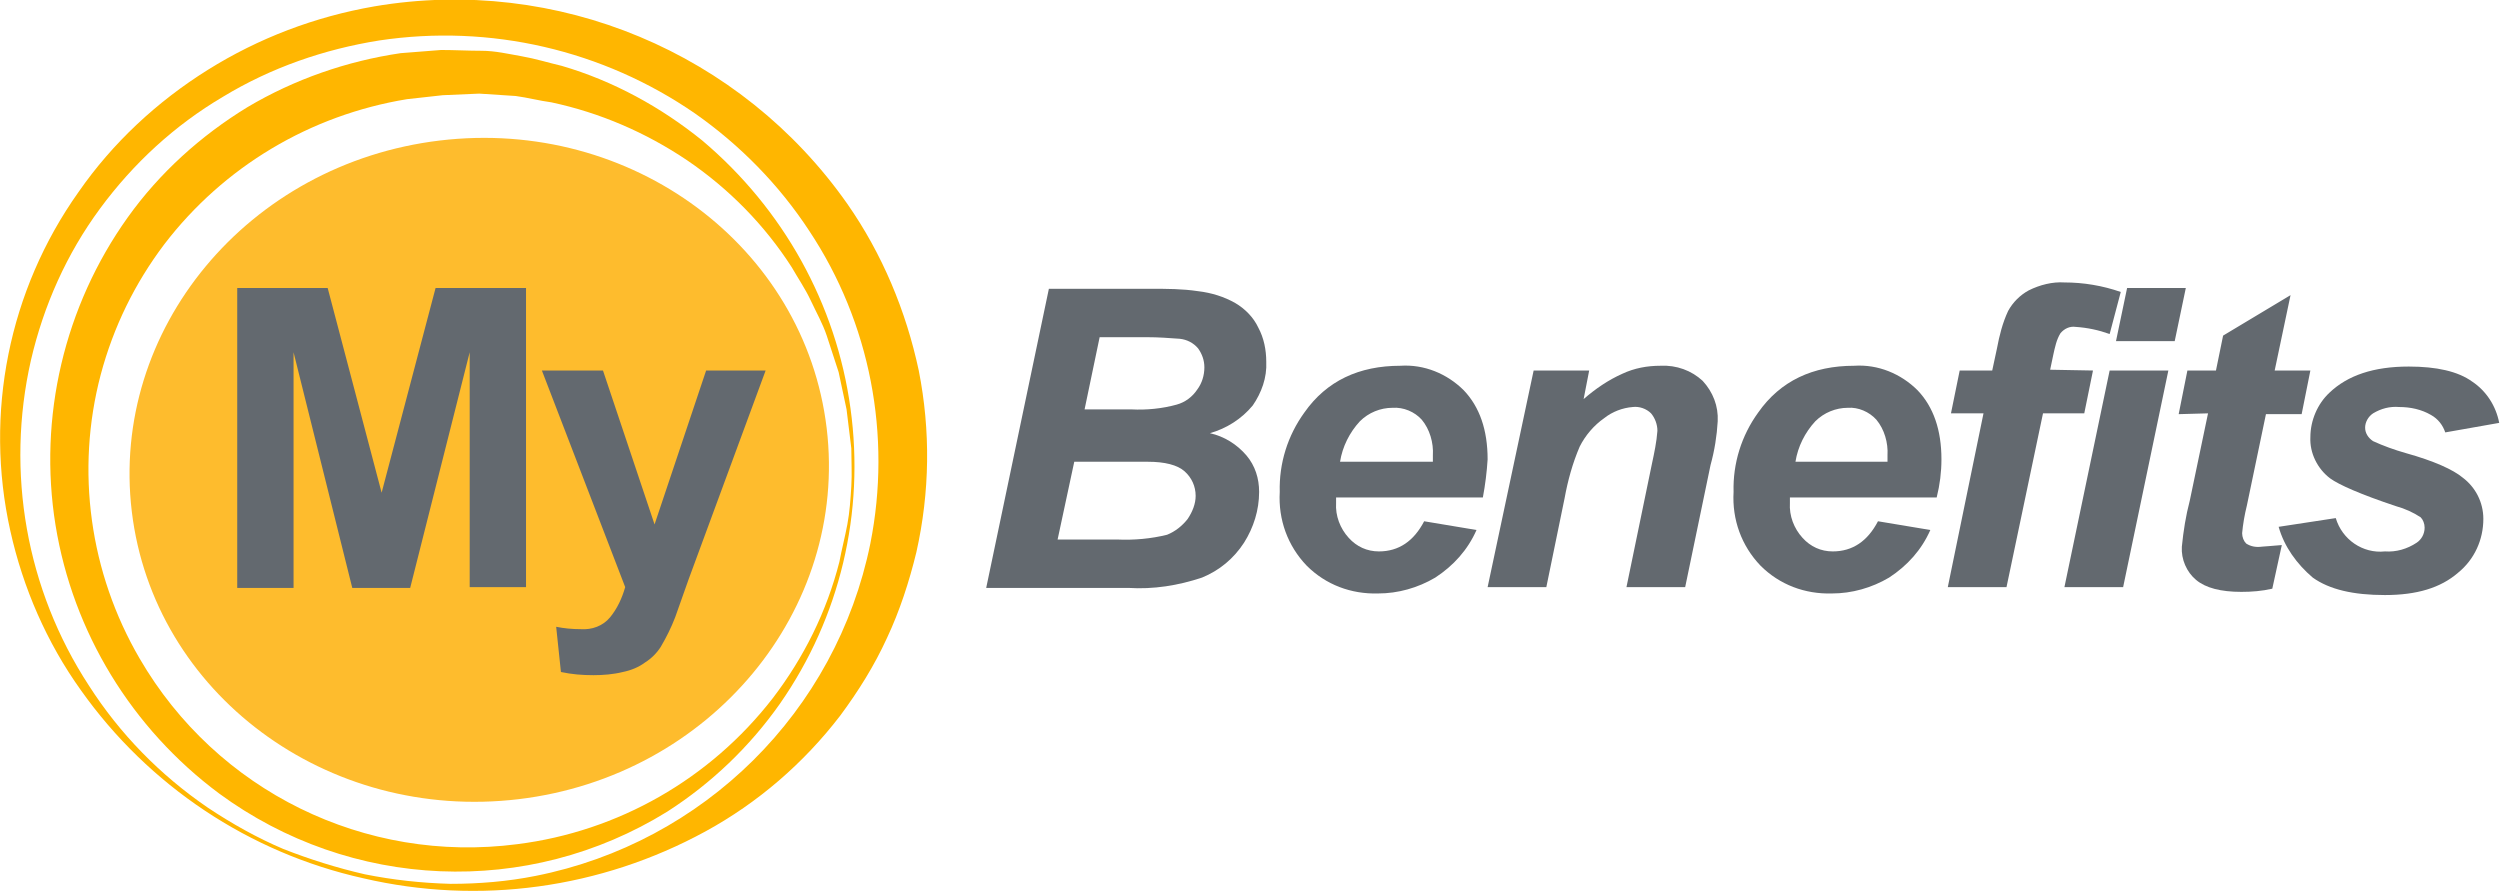
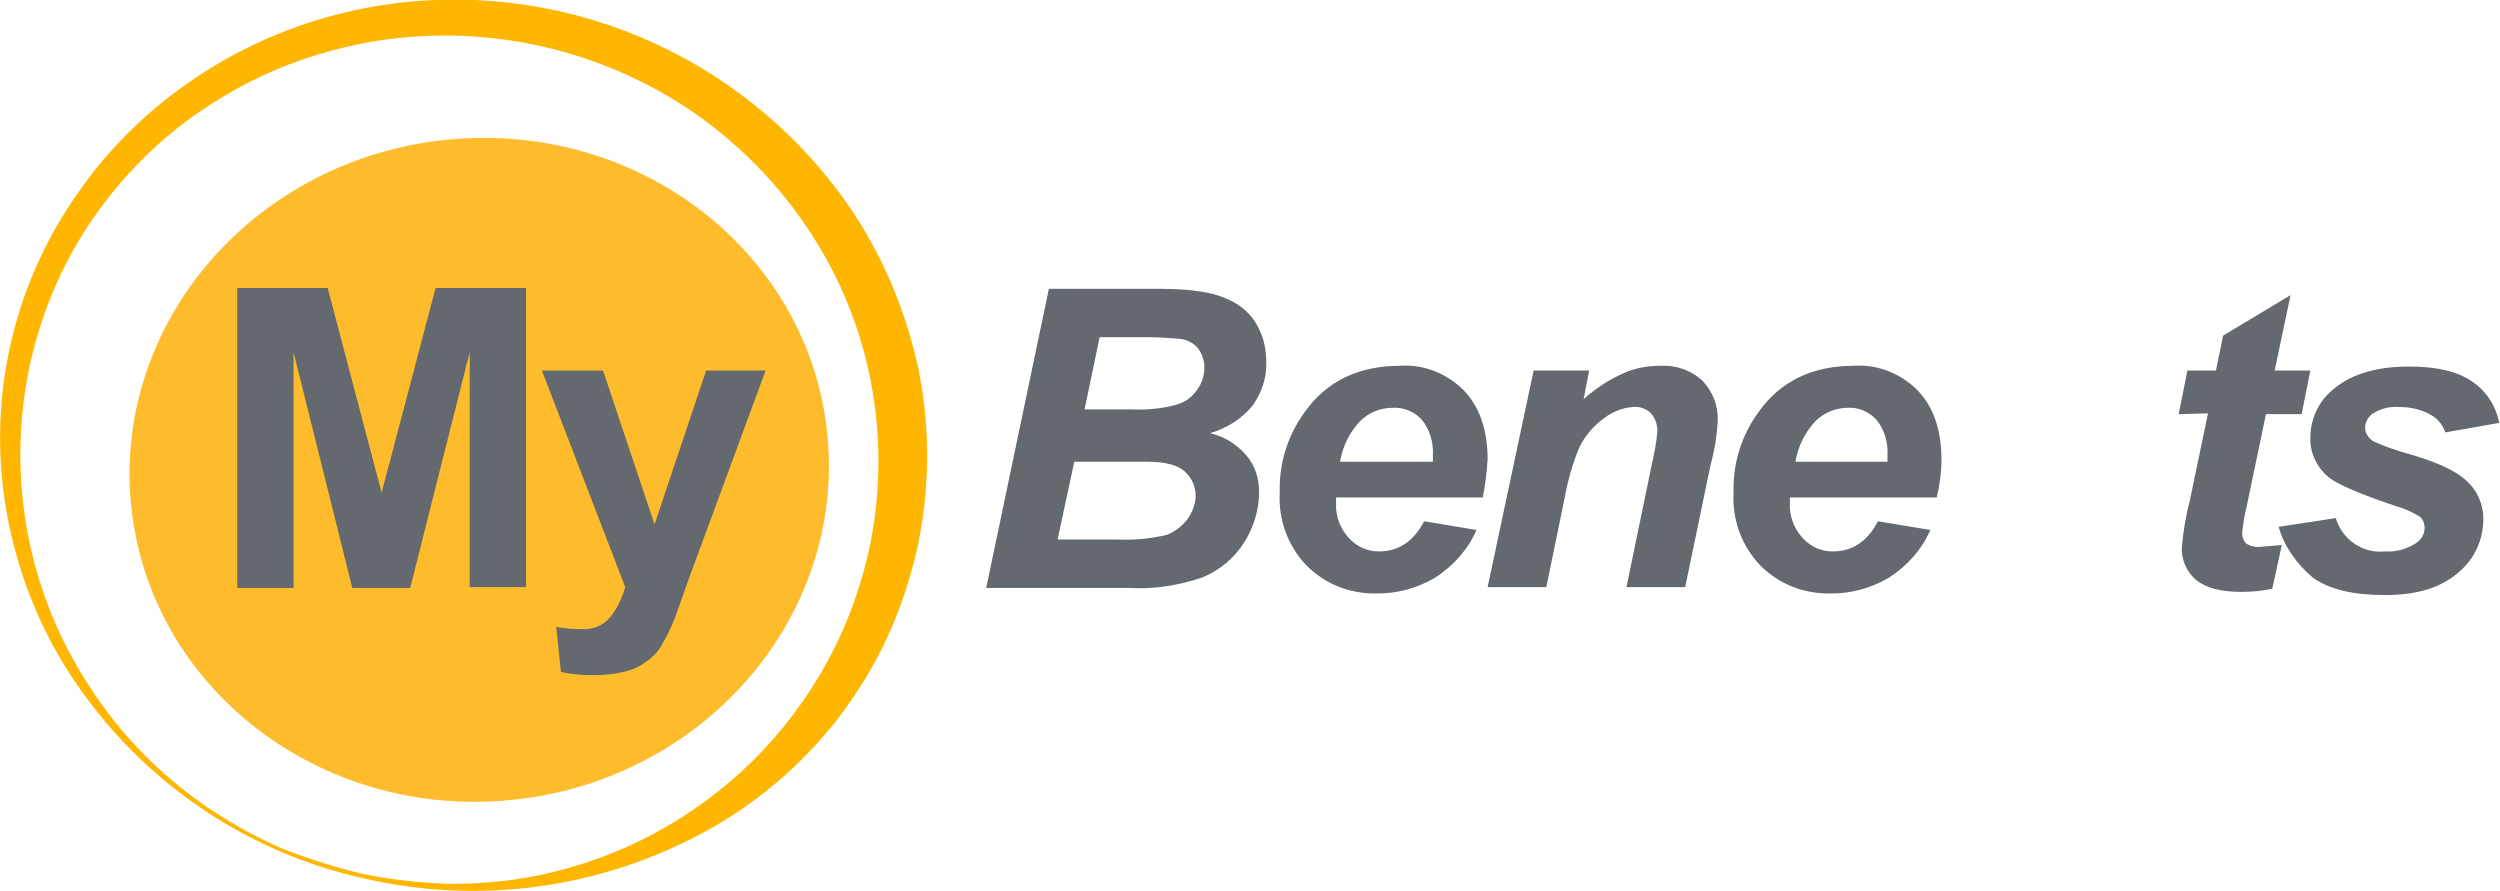
<svg xmlns="http://www.w3.org/2000/svg" version="1.1" id="Layer_1" x="0px" y="0px" width="315.1px" height="112.3px" viewBox="0 0 315.1 112.3" style="enable-background:new 0 0 315.1 112.3;" xml:space="preserve">
  <style type="text/css">
	.st0{fill:#FEBC2D;}
	.st1{fill:#FFB600;}
	.st2{fill:#63696F;}
</style>
  <title>10162_WesleyanMyBenefits</title>
  <g id="Layer_2_1_">
    <g id="Layer_1-2">
      <ellipse transform="matrix(0.993 -0.119 0.119 0.993 -6.619 7.621)" class="st0" cx="60.4" cy="59.2" rx="44.1" ry="41.8" />
      <path class="st1" d="M45.8,110.7C31.4,107.5,18.7,99,10.2,87c-4.3-6-7.3-12.9-8.9-20.1C-2,52.1,1.1,36.6,9.9,24.2    c4.3-6.2,9.9-11.4,16.3-15.4c6.4-4,13.5-6.7,21-8c23-3.9,46.2,5.8,59.6,24.9c4.4,6.3,7.4,13.5,9,21c1.5,7.6,1.4,15.3-0.3,22.9    c-0.9,3.7-2.1,7.4-3.7,10.8c-1.6,3.5-3.6,6.7-5.9,9.8c-4.6,6-10.4,11-17,14.6C75.7,112,60.4,114.1,45.8,110.7z M46,110.2    c3.5,0.7,7.1,1.1,10.8,1.2c3.6,0,7.2-0.3,10.7-1c21.2-4.2,37.9-20.7,42.2-41.9c2.7-13.6,0-27.8-7.7-39.4    c-3.8-5.8-8.7-10.8-14.4-14.8c-11.6-8-25.8-11.3-39.8-9.2c-6.9,1.1-13.6,3.4-19.7,7.1c-6.1,3.6-11.3,8.4-15.5,14.1    c-4.2,5.7-7.1,12.2-8.7,19.1c-3.2,14.1-0.6,28.9,7.3,41c3.9,6.1,9,11.3,15,15.4c3,2,6.2,3.8,9.5,5.2C39,108.3,42.5,109.4,46,110.2    L46,110.2z" />
-       <path class="st1" d="M107.2,51.5c1.8,13.1-1.3,26.3-8.9,37.2c-3.8,5.4-8.6,10-14.2,13.6c-17.6,10.9-39.9,9.9-56.5-2.3    C16.6,91.8,9.2,79.7,7,66.2c-2.2-13.6,1.1-27.6,9.1-38.8c4-5.6,9.2-10.3,15.1-13.9c5.9-3.5,12.5-5.8,19.3-6.8l5.1-0.4    c1.7,0,3.4,0.1,5.1,0.1s3.4,0.4,5.1,0.7s3.3,0.8,5,1.2c6.5,1.9,12.5,5.2,17.7,9.4C98.7,26.3,105.4,38.3,107.2,51.5z M106.7,51.6    l-1-4.7c-0.5-1.5-1-3.1-1.5-4.6s-1.3-2.9-2-4.4s-1.6-2.8-2.4-4.2c-3.4-5.3-7.9-9.9-13.2-13.5c-5.2-3.5-11-6-17.1-7.3    c-1.5-0.2-3-0.6-4.5-0.8l-4.6-0.3L55.8,12l-4.5,0.5C39.1,14.5,28.2,21,20.7,30.8c-3.7,4.9-6.4,10.4-8,16.4    c-3.2,12.1-1.4,25,4.9,35.8c9.7,16.7,28.4,25.9,47.6,23.4c12.7-1.6,24.3-8.2,32.2-18.4c3.9-5.1,6.8-10.9,8.4-17.2    c0.3-1.6,0.7-3.1,1-4.7s0.4-3.2,0.5-4.8s0-3.2,0-4.8L106.7,51.6z" />
      <path class="st2" d="M29.9,74.1V36.3h11.4l6.8,25.8l6.8-25.8h11.4v37.7h-7.1V44.4l-7.5,29.7h-7.3L37,44.4v29.7H29.9z" />
      <path class="st2" d="M68.3,46.7H76l6.5,19.4L89,46.7h7.5l-9.7,26.3l-1.7,4.8c-0.5,1.3-1.1,2.5-1.8,3.7c-0.5,0.8-1.2,1.5-2,2    c-0.8,0.6-1.8,1-2.8,1.2c-1.2,0.3-2.5,0.4-3.7,0.4c-1.4,0-2.7-0.1-4.1-0.4L70.1,79c1,0.2,2,0.3,3.1,0.3c1.4,0.1,2.8-0.4,3.7-1.5    c0.9-1.1,1.5-2.4,1.9-3.8L68.3,46.7z" />
      <path class="st2" d="M124.3,74.1l7.9-37.7h12.9c2,0,3.9,0,5.9,0.3c1.7,0.2,3.3,0.7,4.7,1.5c1.2,0.7,2.3,1.8,2.9,3.1    c0.7,1.3,1,2.8,1,4.3c0.1,2-0.6,3.9-1.7,5.5c-1.4,1.7-3.3,2.9-5.4,3.5c1.8,0.4,3.4,1.4,4.6,2.8c1.1,1.3,1.6,2.9,1.6,4.6    c0,2.3-0.7,4.5-1.9,6.4c-1.3,2-3.1,3.5-5.3,4.4c-3,1-6.1,1.5-9.3,1.3L124.3,74.1z M133.3,68h7.5c2.1,0.1,4.3-0.1,6.3-0.6    c1-0.4,1.9-1.1,2.6-2c0.6-0.9,1-1.9,1-2.9c0-1.2-0.5-2.3-1.4-3.1c-0.9-0.8-2.5-1.2-4.6-1.2h-9.3L133.3,68z M136.7,51.6h5.9    c1.9,0.1,3.9-0.1,5.7-0.6c1.1-0.3,2-1,2.6-1.9c0.6-0.8,0.9-1.8,0.9-2.8c0-0.9-0.3-1.7-0.8-2.4c-0.6-0.7-1.4-1.1-2.3-1.2    c-1.4-0.1-2.7-0.2-4.1-0.2h-6L136.7,51.6z" />
      <path class="st2" d="M186.9,62.7h-18.5c0,0.3,0,0.5,0,0.7c-0.1,1.6,0.5,3.2,1.6,4.4c1,1.1,2.3,1.7,3.8,1.7c2.5,0,4.4-1.3,5.7-3.8    l6.6,1.1c-1.1,2.5-2.9,4.5-5.2,6c-2.2,1.3-4.7,2-7.2,2c-3.4,0.1-6.6-1.1-9-3.5c-2.4-2.5-3.6-5.8-3.4-9.3c-0.1-3.6,1-7.1,3.1-10    c2.8-4,6.9-5.9,12.1-5.9c3-0.2,5.9,1,8,3.1c2,2.1,3,5,3,8.7C187.4,59.5,187.2,61.1,186.9,62.7z M180.6,58.2c0-0.3,0-0.6,0-0.8    c0.1-1.6-0.4-3.3-1.4-4.5c-0.9-1-2.3-1.6-3.7-1.5c-1.5,0-3,0.6-4.1,1.7c-1.3,1.4-2.2,3.2-2.5,5.1H180.6z" />
      <path class="st2" d="M193.3,46.7h7l-0.7,3.6c1.5-1.3,3.1-2.4,4.9-3.2c1.5-0.7,3.1-1,4.8-1c2-0.1,3.9,0.6,5.3,1.9    c1.3,1.4,2,3.2,1.9,5.1c-0.1,1.8-0.4,3.7-0.9,5.5L212.4,74H205l3.2-15.5c0.3-1.4,0.6-2.8,0.7-4.2c0-0.8-0.3-1.6-0.8-2.2    c-0.6-0.6-1.5-0.9-2.3-0.8c-1.3,0.1-2.6,0.6-3.6,1.4c-1.3,0.9-2.4,2.2-3.1,3.6c-0.9,2.1-1.5,4.3-1.9,6.5L194.9,74h-7.4L193.3,46.7    z" />
      <path class="st2" d="M244.1,62.7h-18.5c0,0.3,0,0.5,0,0.7c-0.1,1.6,0.5,3.2,1.6,4.4c1,1.1,2.3,1.7,3.8,1.7c2.5,0,4.4-1.3,5.7-3.8    l6.6,1.1c-1.1,2.5-2.9,4.5-5.2,6c-2.2,1.3-4.7,2-7.2,2c-3.4,0.1-6.6-1.1-9-3.5c-2.4-2.5-3.6-5.8-3.4-9.3c-0.1-3.6,1-7.1,3.1-10    c2.8-4,6.9-5.9,12.1-5.9c3-0.2,5.9,1,8,3.1c2,2.1,3,5,3,8.7C244.7,59.5,244.5,61.1,244.1,62.7z M237.9,58.2c0-0.3,0-0.6,0-0.8    c0.1-1.6-0.4-3.3-1.4-4.5c-0.9-1-2.3-1.6-3.6-1.5c-1.5,0-3,0.6-4.1,1.7c-1.3,1.4-2.2,3.2-2.5,5.1H237.9z" />
-       <path class="st2" d="M263.8,46.7l-1.1,5.4h-5.2l-4.6,21.9h-7.4l4.5-21.9h-4.1l1.1-5.4h4.1l0.6-2.8c0.3-1.6,0.7-3.2,1.4-4.7    c0.6-1.1,1.5-2,2.6-2.6c1.4-0.7,3-1.1,4.5-1c2.4,0,4.8,0.4,7.1,1.2l-1.4,5.3c-1.4-0.5-2.8-0.8-4.3-0.9c-0.7-0.1-1.4,0.2-1.9,0.8    c-0.5,0.8-0.7,1.8-0.9,2.7l-0.4,1.9L263.8,46.7z" />
-       <path class="st2" d="M265.9,46.7h7.4l-5.7,27.3h-7.4L265.9,46.7z M268.1,36.3h7.4l-1.4,6.7h-7.4L268.1,36.3z" />
      <path class="st2" d="M274.6,52.2l1.1-5.5h3.6l0.9-4.4l8.5-5.1l-2,9.5h4.5l-1.1,5.5h-4.5l-2.4,11.5c-0.3,1.2-0.5,2.4-0.6,3.5    c0,0.5,0.2,1,0.5,1.3c0.6,0.4,1.3,0.5,2,0.4c0.3,0,1.1-0.1,2.5-0.2l-1.2,5.5c-1.3,0.3-2.6,0.4-3.9,0.4c-2.6,0-4.5-0.5-5.7-1.5    c-1.2-1-1.9-2.6-1.8-4.2c0.2-2,0.5-3.9,1-5.8l2.3-11L274.6,52.2z" />
      <path class="st2" d="M287.2,66.4l7.2-1.1c0.8,2.7,3.4,4.5,6.2,4.2c1.4,0.1,2.8-0.3,4-1.1c0.6-0.4,1-1.1,1-1.9c0-0.5-0.2-1-0.5-1.3    c-0.9-0.6-2-1.1-3.1-1.4c-4.5-1.5-7.2-2.7-8.3-3.5c-1.6-1.2-2.6-3.2-2.5-5.2c0-2.1,0.9-4.2,2.4-5.6c2.3-2.2,5.6-3.3,10-3.3    c3.5,0,6.2,0.6,8,1.9c1.8,1.2,3,3.1,3.4,5.2l-6.8,1.2c-0.3-0.9-0.9-1.7-1.8-2.2c-1.2-0.7-2.6-1-4-1c-1.2-0.1-2.3,0.2-3.3,0.8    c-0.6,0.4-1,1.1-1,1.8c0,0.7,0.4,1.3,1,1.7c1.3,0.6,2.7,1.1,4.1,1.5c3.6,1,6,2.1,7.2,3.1c1.6,1.2,2.6,3.1,2.6,5.2    c0,2.6-1.1,5.1-3.2,6.8c-2.2,1.9-5.2,2.8-9.2,2.8c-4,0-7-0.7-9.1-2.2C289.5,71.1,287.9,68.9,287.2,66.4z" />
    </g>
  </g>
</svg>